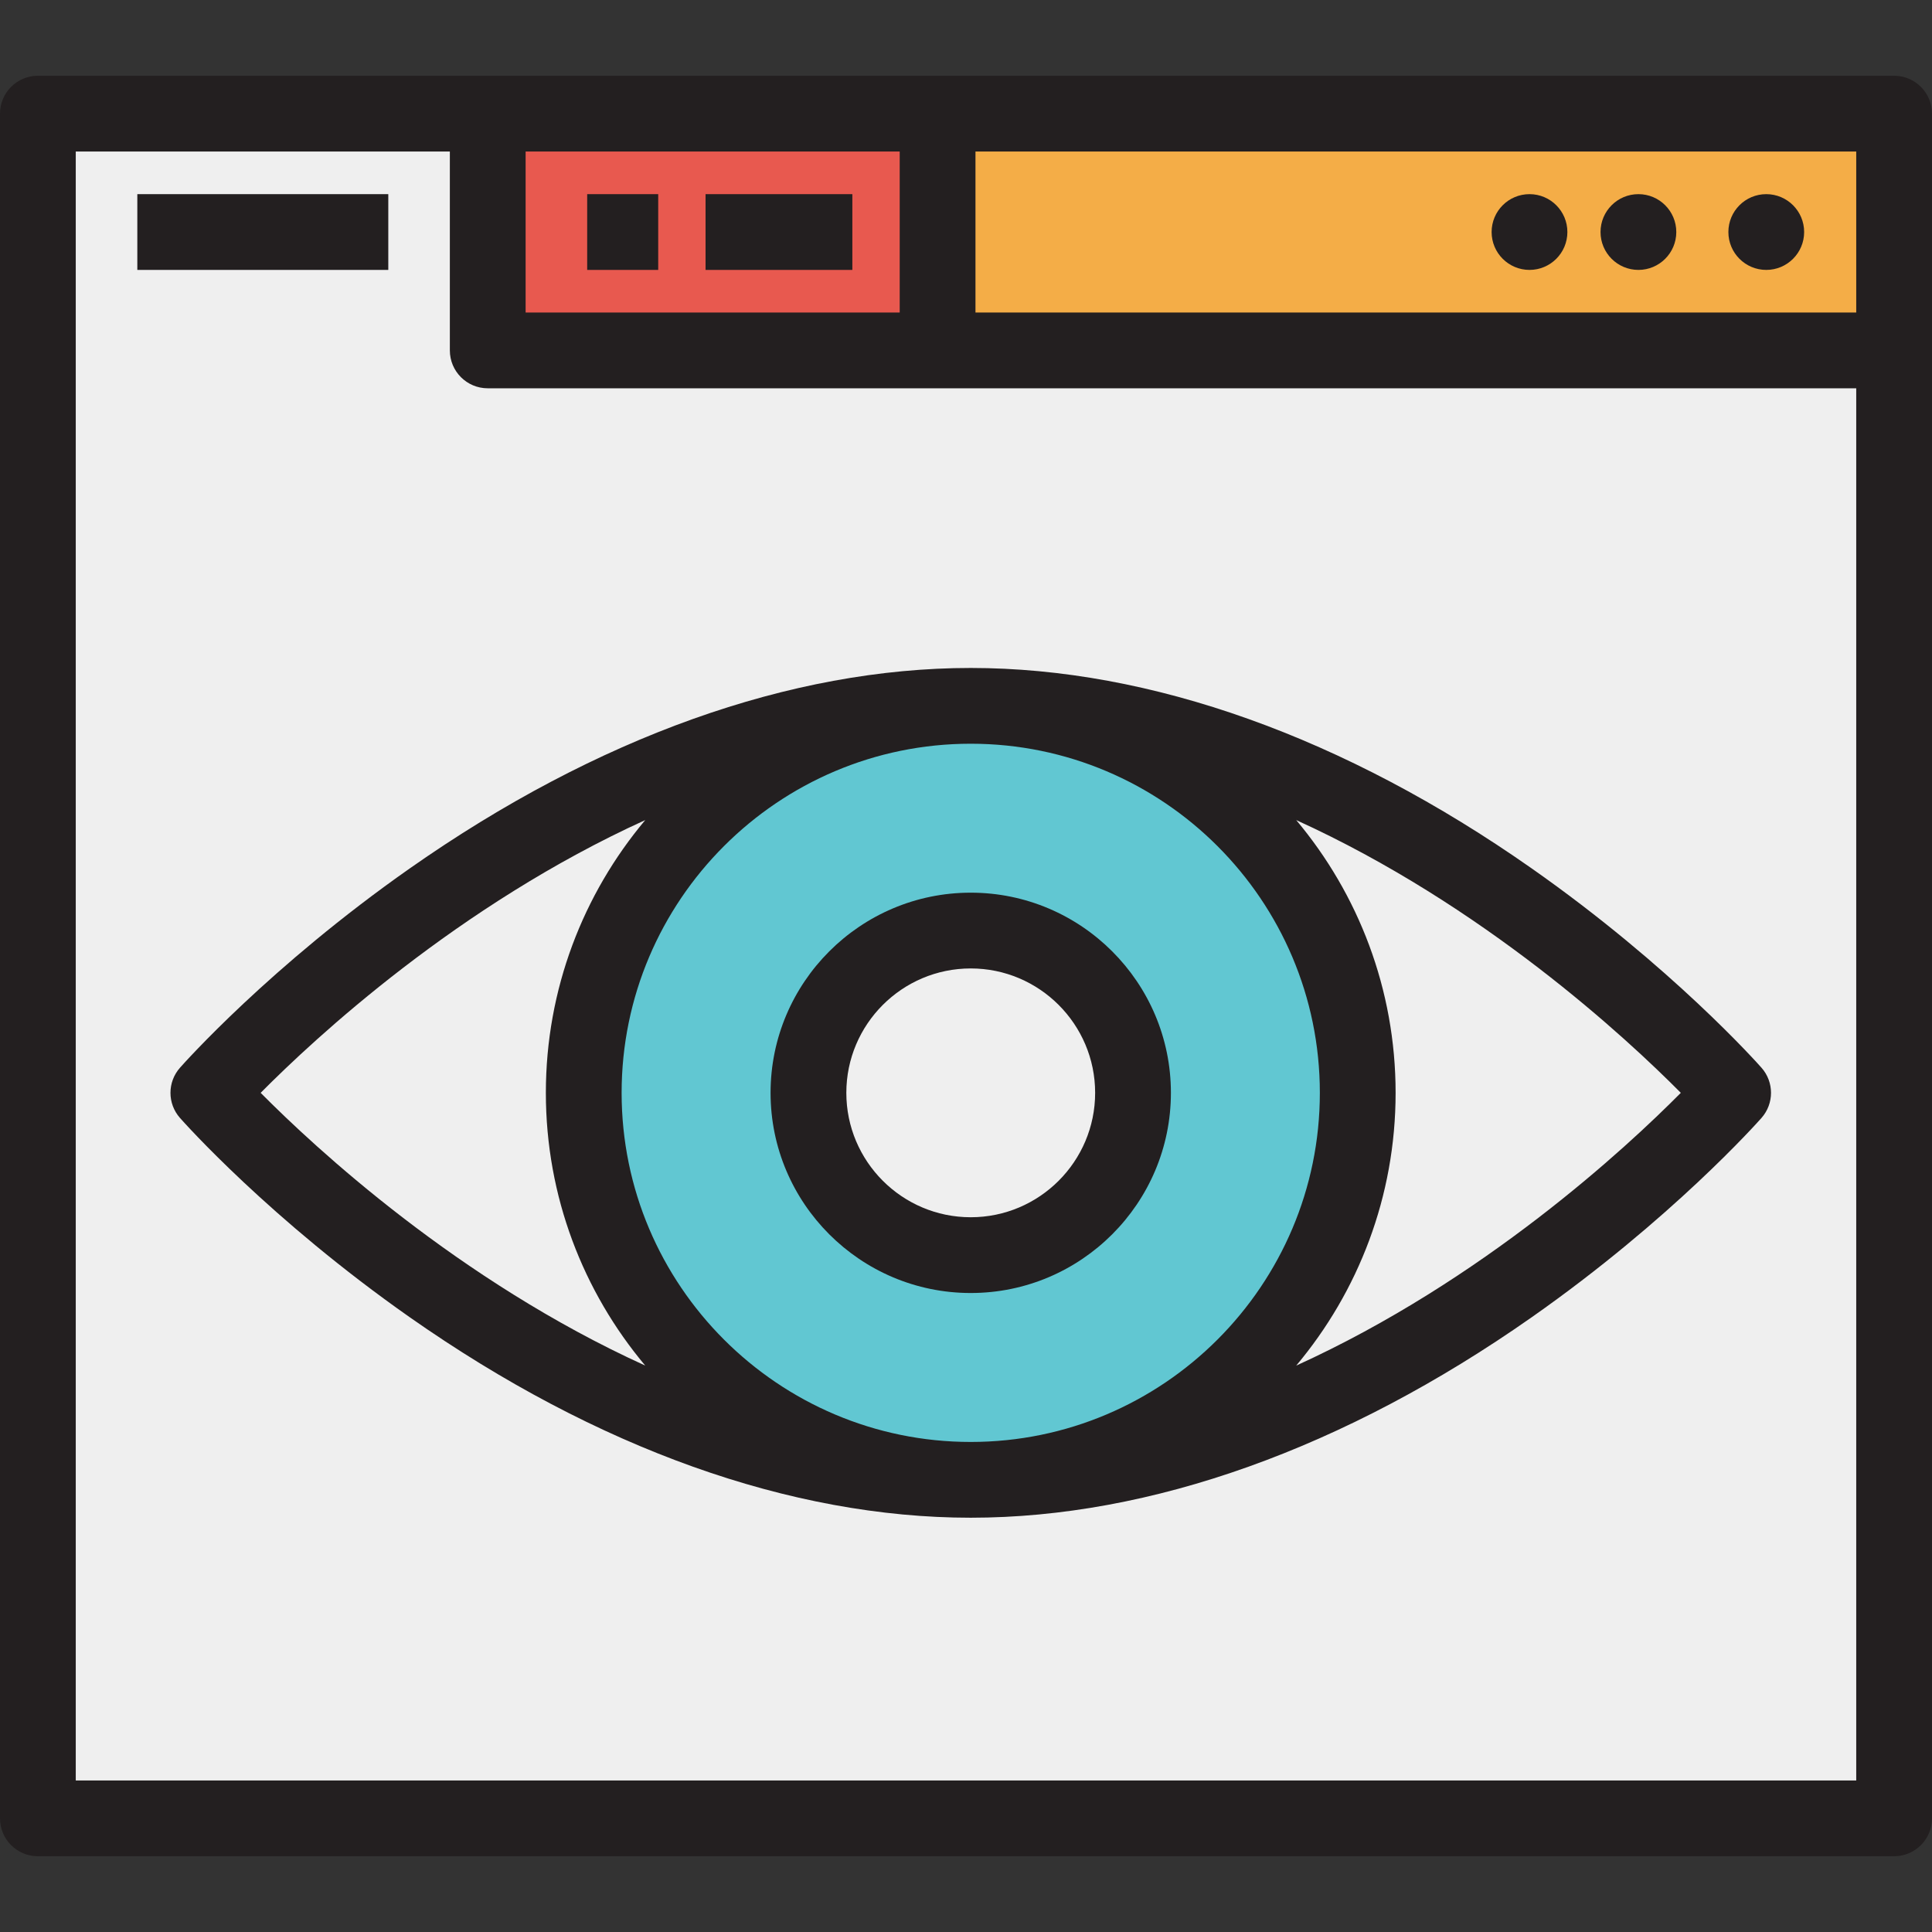
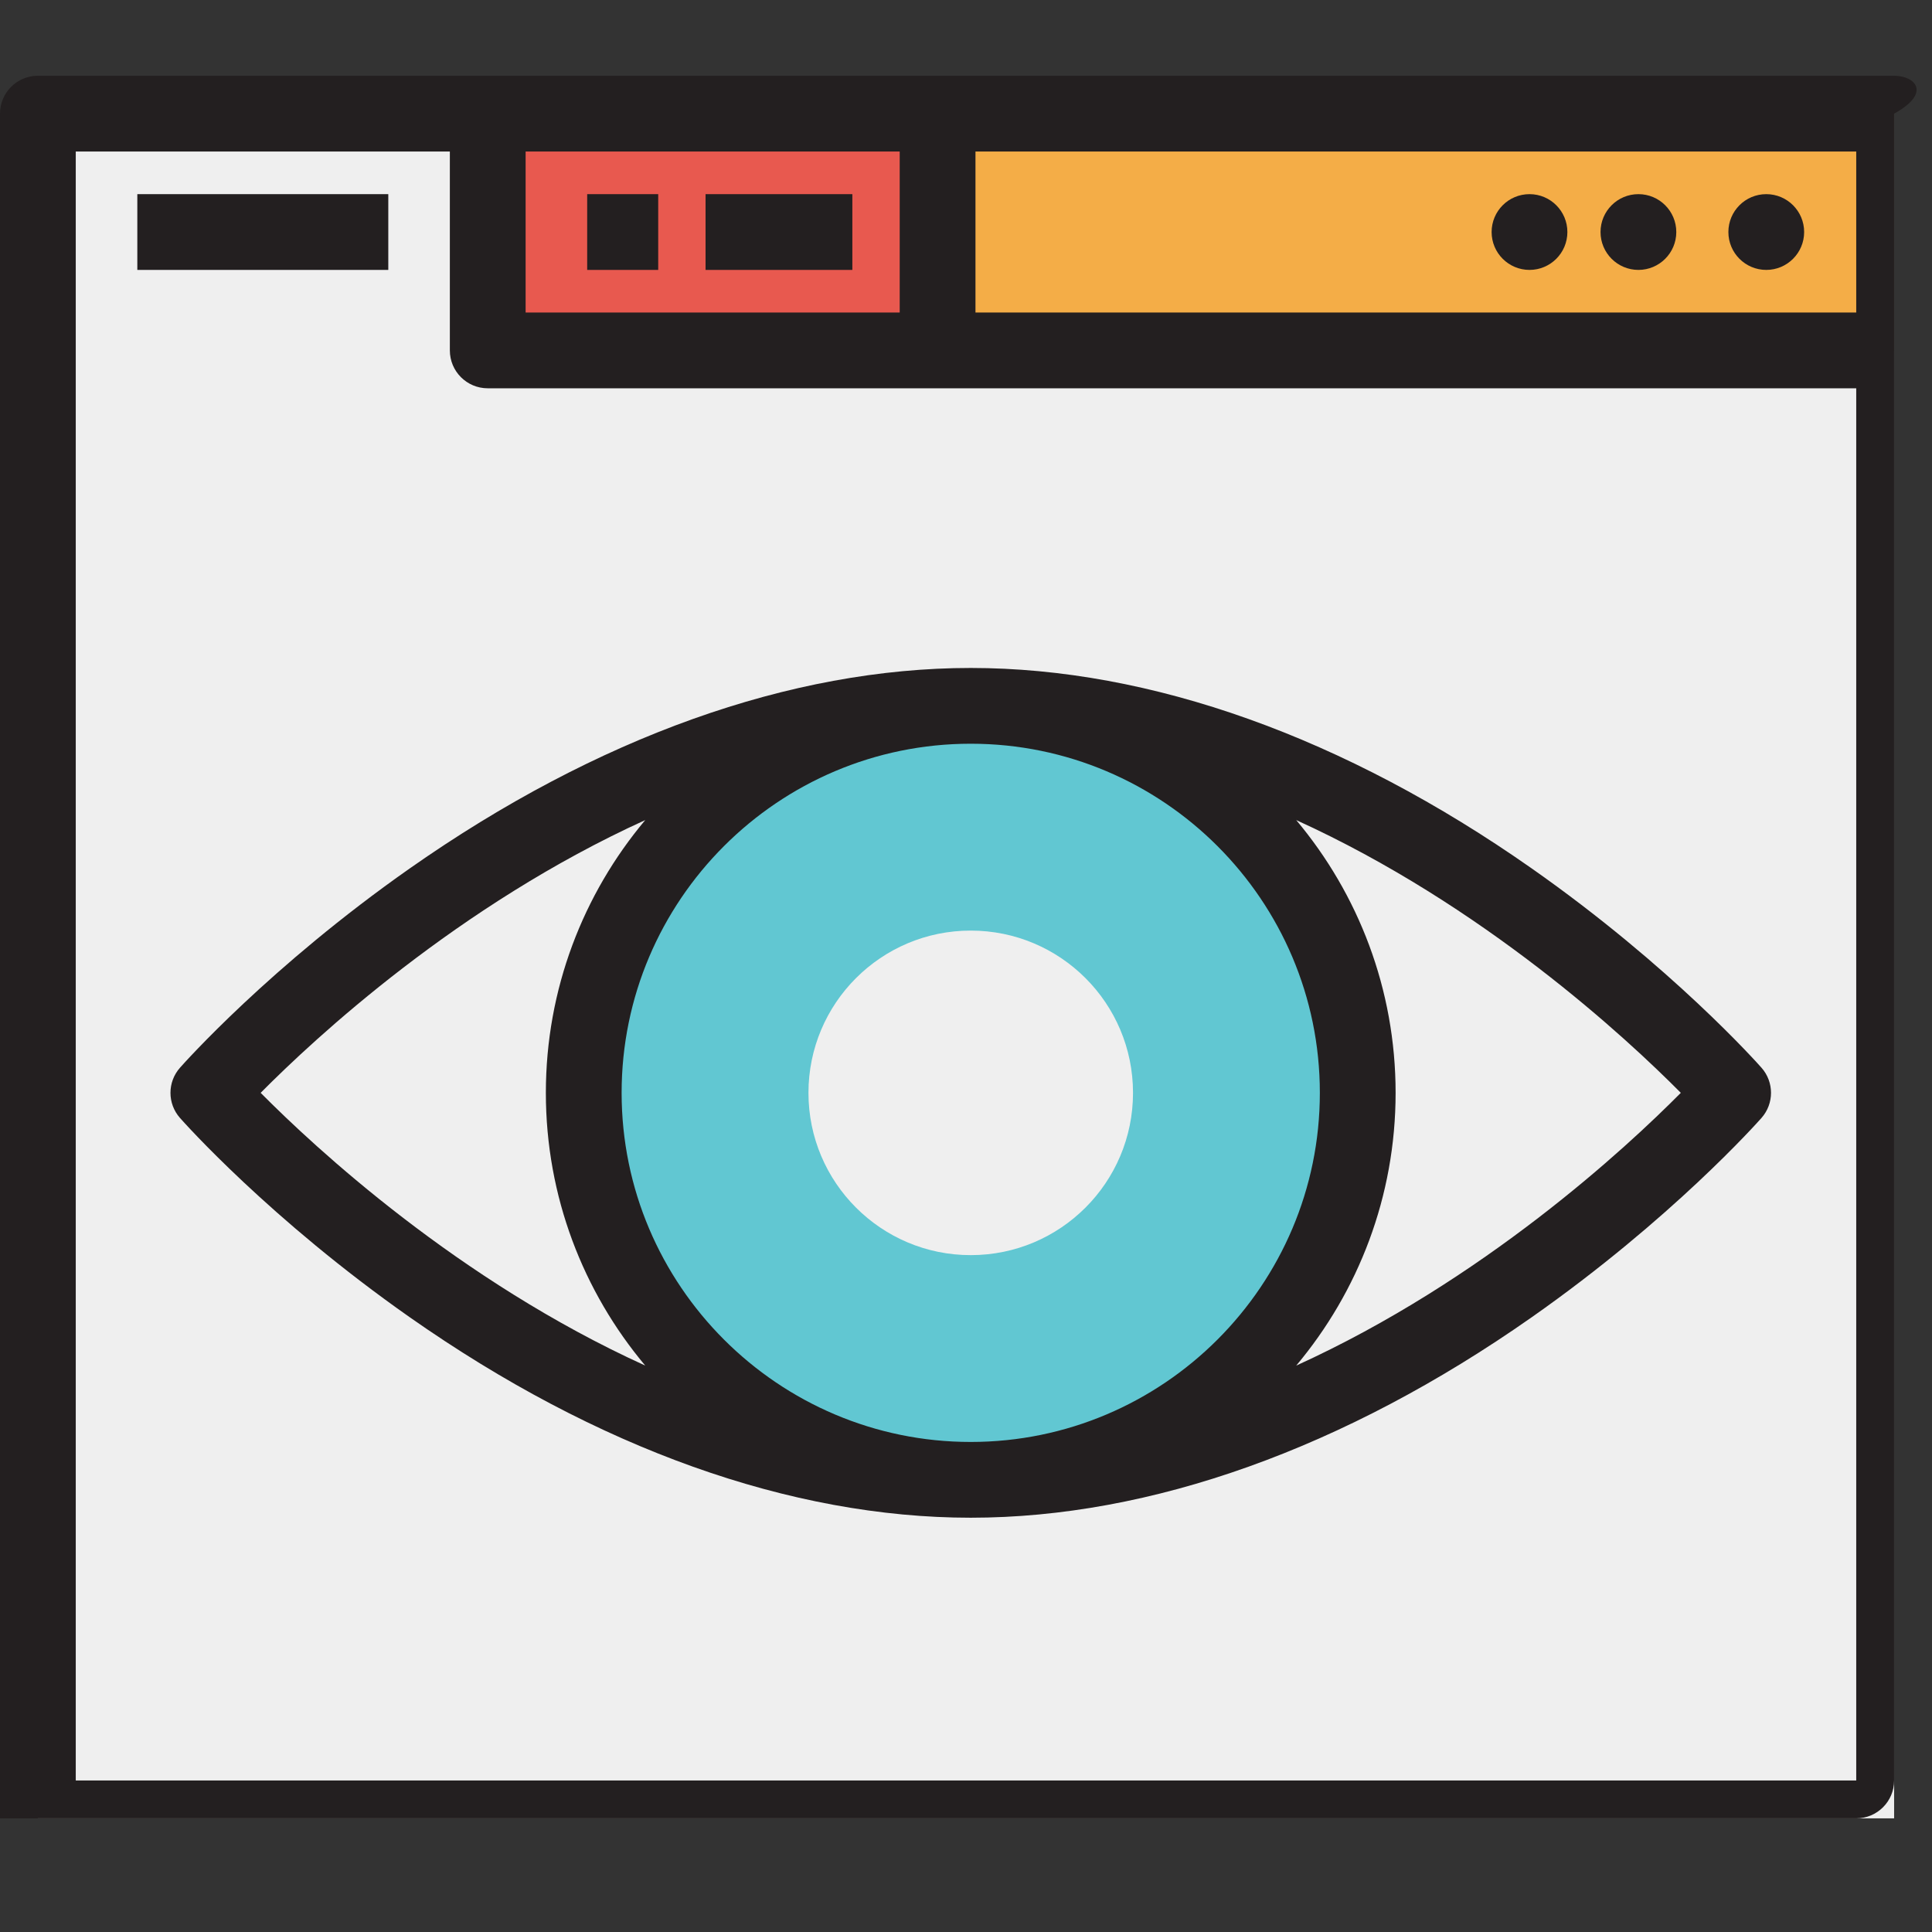
<svg xmlns="http://www.w3.org/2000/svg" version="1.1" id="Layer_1" viewBox="0 0 512 512" xml:space="preserve">
  <rect x="0" y="0" width="512" height="512" fill="#333333" stroke="none" />
  <polygon style="fill:#EFEFEF;" points="501.961,92.863 501.961,481.882 10.039,481.882 10.039,30.118 129.255,30.118   129.255,92.863 " />
  <rect x="129.255" y="30.118" style="fill:#E8594F;" width="119.216" height="62.745" />
  <rect x="248.471" y="30.118" style="fill:#F4AD47;" width="253.49" height="62.745" />
  <circle style="fill:#61C7D2;" cx="257.255" cy="289.619" r="102.551" />
  <circle style="fill:#EFEFEF;" cx="257.255" cy="289.619" r="43.005" />
  <g>
    <path style="fill:#231F20;" d="M47.686,282.973c-3.347,3.795-3.347,9.487,0,13.282c0.956,1.083,23.829,26.832,60.941,52.858   c49.536,34.737,100.931,53.099,148.628,53.099s99.092-18.362,148.627-53.099c37.111-26.025,59.986-51.775,60.942-52.858   c3.347-3.795,3.347-9.487,0-13.282c-0.956-1.083-23.829-26.832-60.942-52.858c-49.536-34.737-100.931-53.099-148.627-53.099   s-99.092,18.362-148.628,53.099C71.516,256.141,48.643,281.89,47.686,282.973z M69.077,289.614   c14.433-14.558,52.353-49.742,101.919-72.284c-16.428,19.573-26.338,44.791-26.338,72.284s9.91,52.711,26.338,72.284   C121.429,339.356,83.509,304.171,69.077,289.614z M349.773,289.614c0,51.014-41.503,92.519-92.518,92.519   s-92.518-41.503-92.518-92.519s41.503-92.519,92.518-92.519S349.773,238.6,349.773,289.614z M445.432,289.614   c-14.433,14.558-52.353,49.742-101.919,72.284c16.428-19.573,26.338-44.791,26.338-72.284s-9.91-52.711-26.338-72.284   C393.08,239.872,431.001,275.057,445.432,289.614z" />
-     <path style="fill:#231F20;" d="M501.961,20.078h-253.49H129.255H10.039C4.495,20.078,0,24.573,0,30.118v451.765   c0,5.544,4.495,10.039,10.039,10.039h491.922c5.544,0,10.039-4.495,10.039-10.039V92.863V30.118   C512,24.573,507.505,20.078,501.961,20.078z M491.922,82.824H258.51V40.157h233.412V82.824z M238.431,82.824h-99.137V40.157h99.137   V82.824z M491.922,471.843H20.078V40.157h99.137v52.706c0,5.544,4.495,10.039,10.039,10.039h119.216h243.451V471.843z" />
+     <path style="fill:#231F20;" d="M501.961,20.078h-253.49H129.255H10.039C4.495,20.078,0,24.573,0,30.118v451.765   h491.922c5.544,0,10.039-4.495,10.039-10.039V92.863V30.118   C512,24.573,507.505,20.078,501.961,20.078z M491.922,82.824H258.51V40.157h233.412V82.824z M238.431,82.824h-99.137V40.157h99.137   V82.824z M491.922,471.843H20.078V40.157h99.137v52.706c0,5.544,4.495,10.039,10.039,10.039h119.216h243.451V471.843z" />
    <circle style="fill:#231F20;" cx="468.078" cy="61.49" r="10.039" />
    <circle style="fill:#231F20;" cx="434.196" cy="61.49" r="10.039" />
    <circle style="fill:#231F20;" cx="405.333" cy="61.49" r="10.039" />
    <rect x="36.392" y="51.451" style="fill:#231F20;" width="66.51" height="20.078" />
    <rect x="155.608" y="51.451" style="fill:#231F20;" width="18.824" height="20.078" />
    <rect x="186.98" y="51.451" style="fill:#231F20;" width="38.902" height="20.078" />
-     <path style="fill:#231F20;" d="M257.255,342.661c29.251,0,53.047-23.797,53.047-53.046c0-29.249-23.797-53.047-53.047-53.047   s-53.047,23.797-53.047,53.046C204.208,318.863,228.004,342.661,257.255,342.661z M257.255,256.646   c18.178,0,32.969,14.789,32.969,32.968s-14.79,32.969-32.969,32.969s-32.969-14.789-32.969-32.968S239.076,256.646,257.255,256.646   z" />
  </g>
</svg>